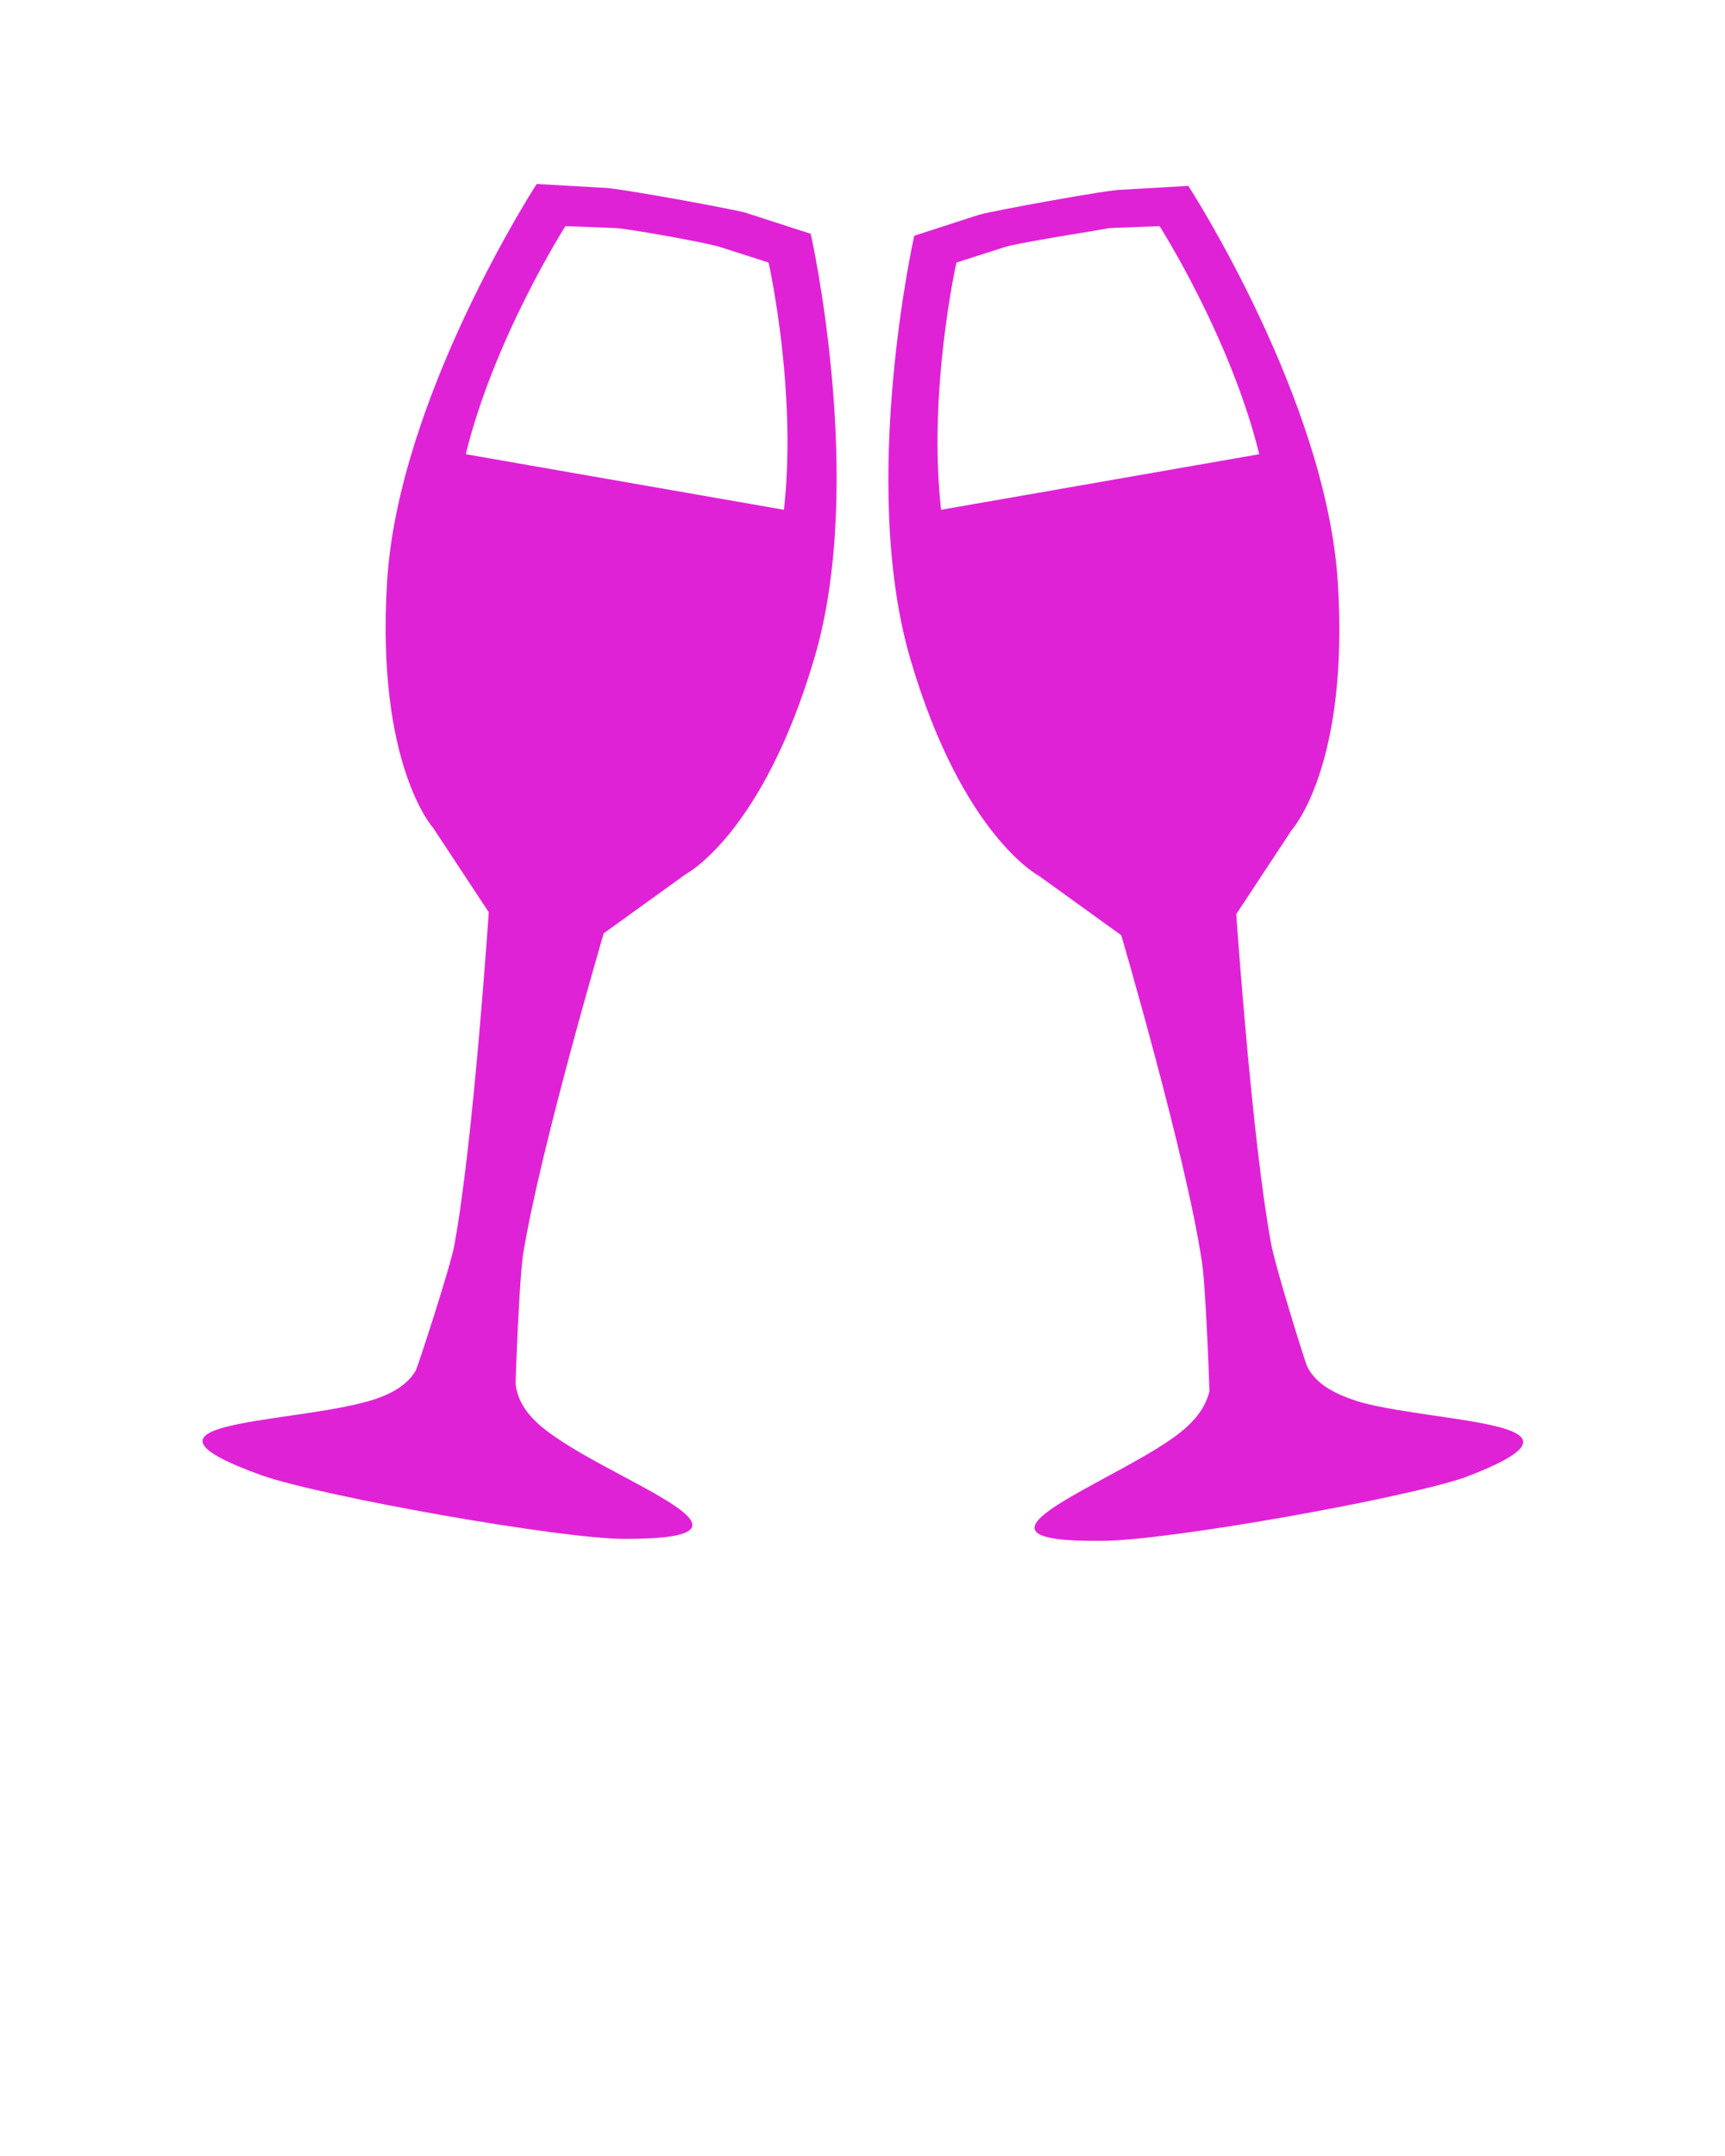
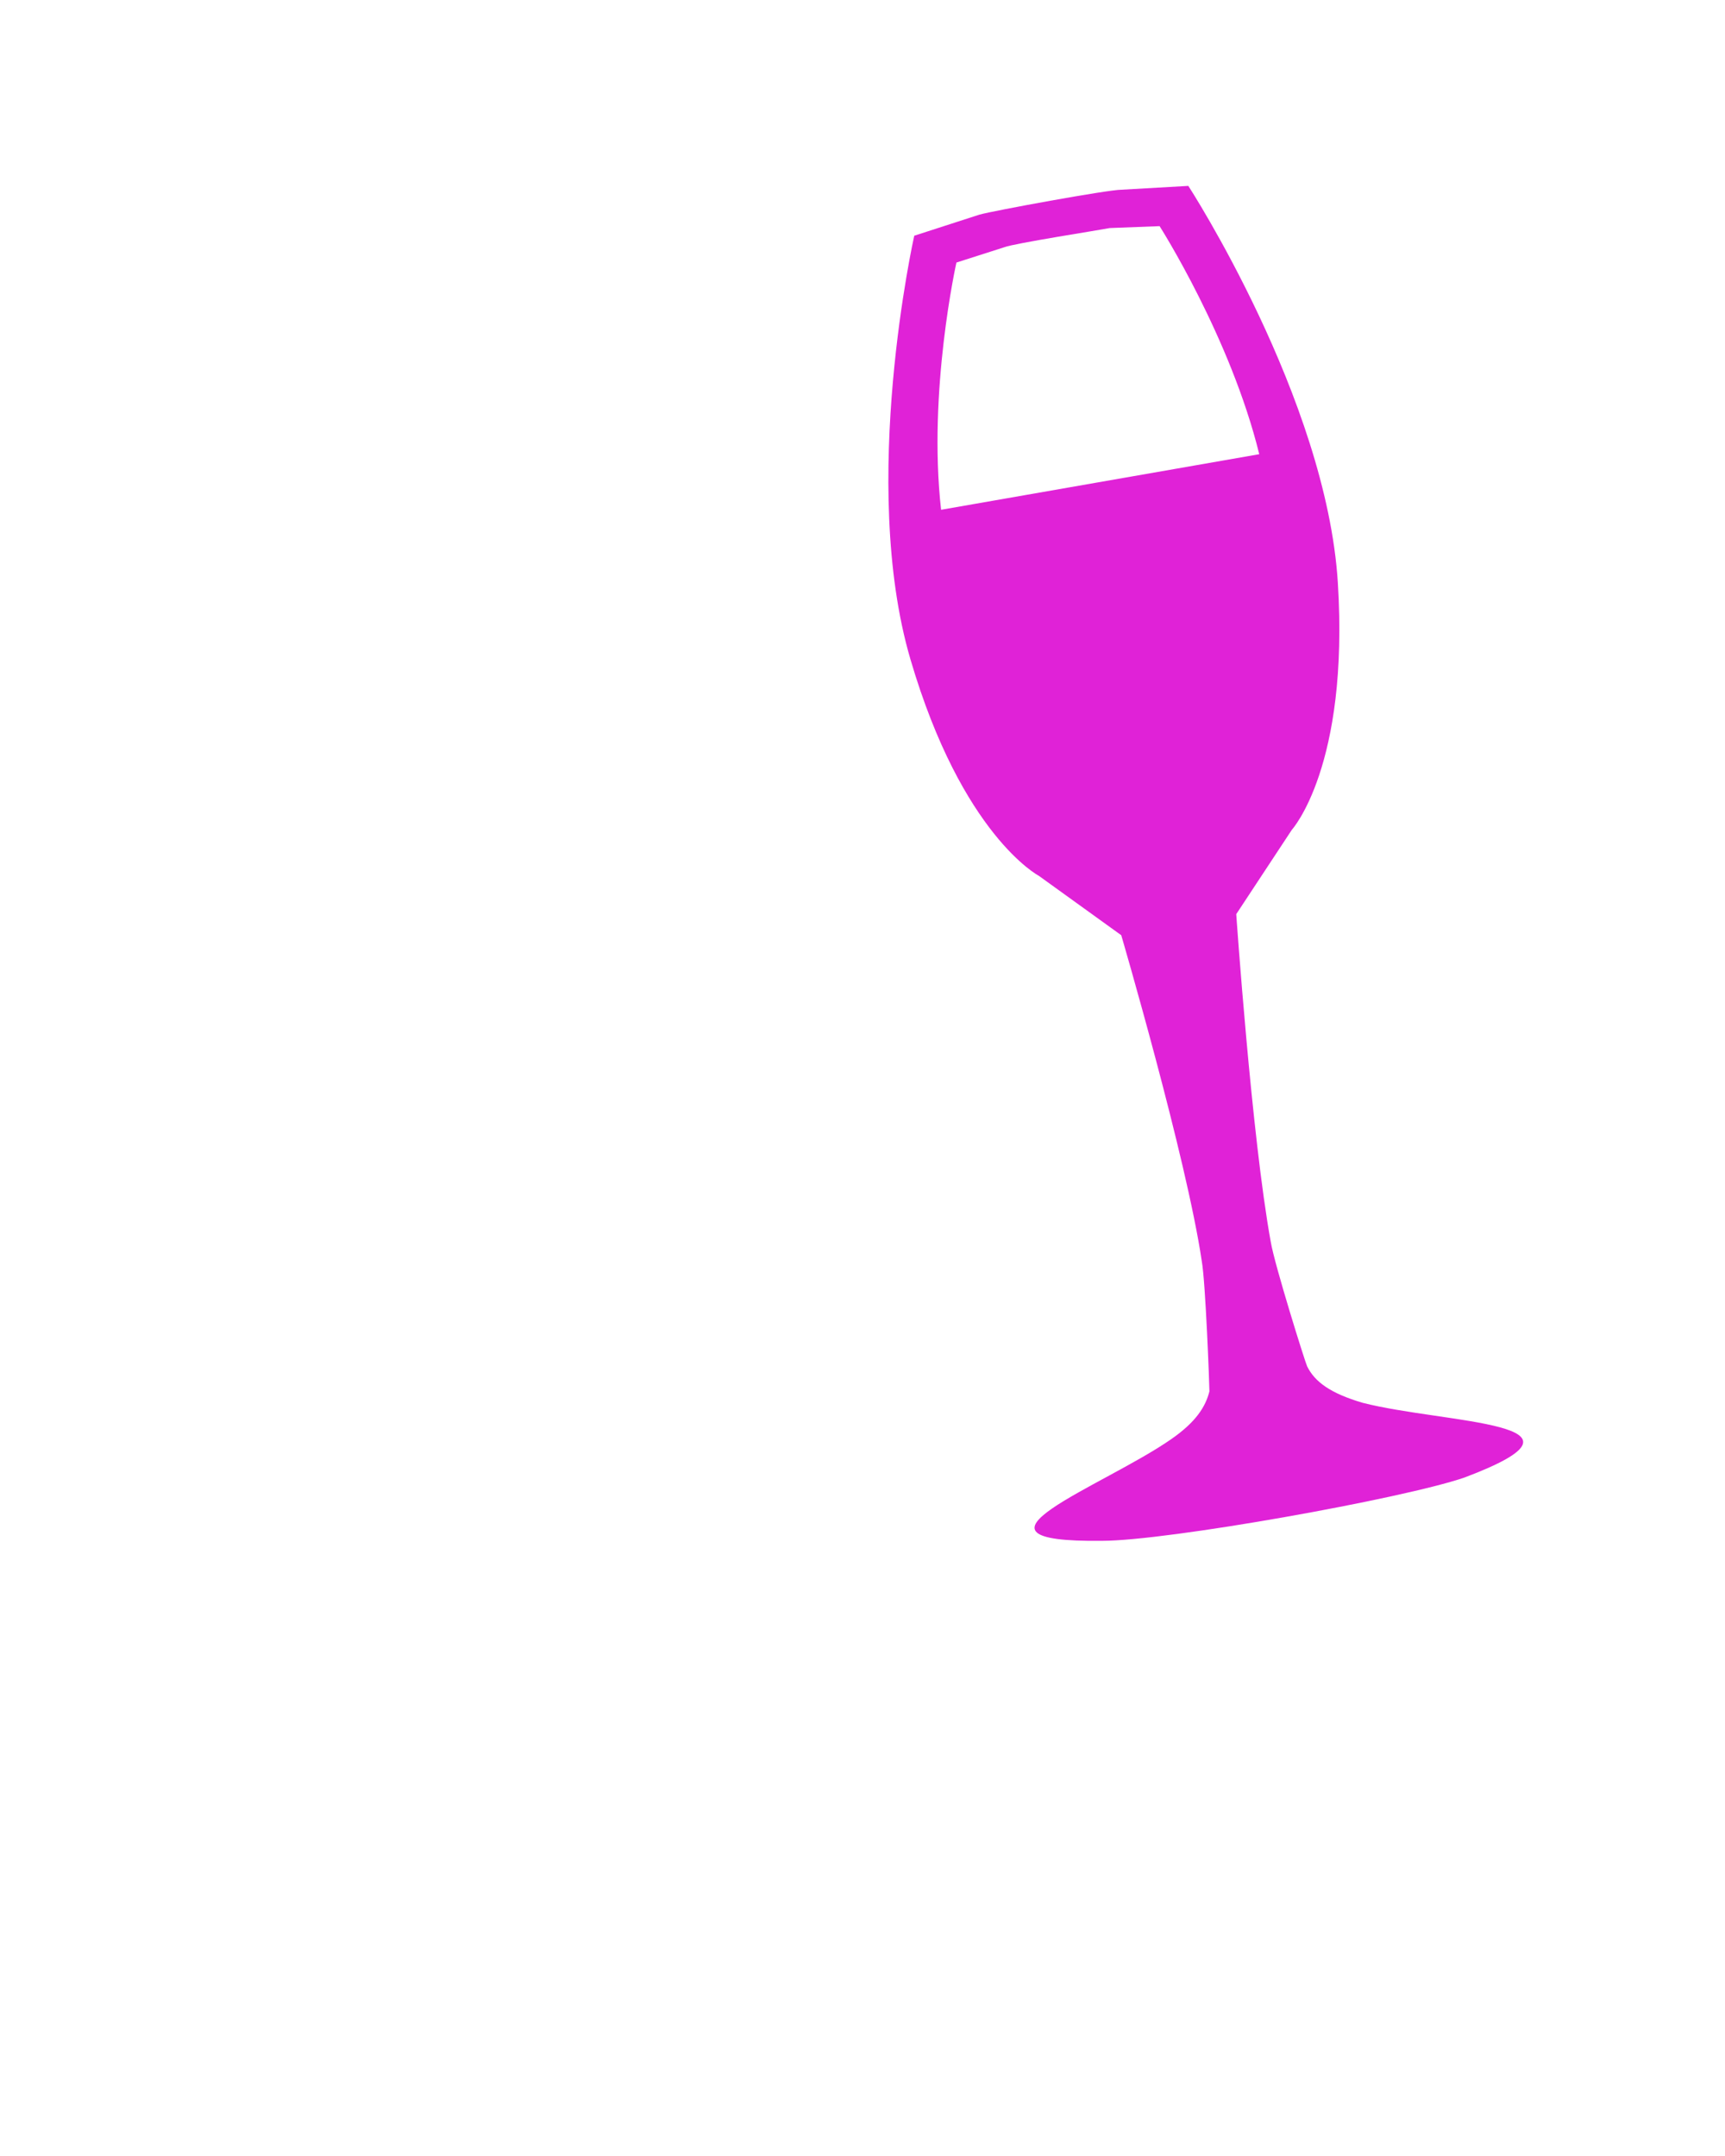
<svg xmlns="http://www.w3.org/2000/svg" version="1.1" id="Calque_1" x="0px" y="0px" viewBox="0 0 90 112.5" style="enable-background:new 0 0 90 112.5;" xml:space="preserve">
  <style type="text/css">
	.st0{fill:#E022D7;}
</style>
-   <path class="st0" d="M29,75c-1.5-1-2-1.9-2.1-2.8c0-0.3,0.2-5.6,0.4-6.8c0.9-5.5,4.2-16.7,4.2-16.7l4.3-3.1c0,0,4-2.1,6.7-11.3  s-0.2-22.1-0.2-22.1s0,0-3.4-1.1c-0.7-0.2-6.7-1.3-7.4-1.3C28,9.6,28,9.6,28,9.6s-7.2,11.1-7.8,20.7c-0.6,9.6,2.4,12.9,2.4,12.9  l2.9,4.4c0,0-0.8,12-1.8,17.4c-0.2,1.1-1.9,6.3-2,6.5c-0.4,0.7-1.2,1.3-2.8,1.7c-4.3,1.1-13,1-5.2,3.8c3.2,1.1,15.5,3.3,18.9,3.3  C40.8,80.3,32.6,77.5,29,75z M24.3,23.7c1.5-6.1,5.2-11.9,5.2-11.9s0,0,2.6,0.1c0.5,0,5,0.8,5.5,1c2.5,0.8,2.5,0.8,2.5,0.8  s1.5,6.7,0.8,12.9L24.3,23.7z" />
  <path class="st0" d="M71.1,73.2c-1.7-0.5-2.5-1.1-2.9-1.9c-0.1-0.2-1.7-5.3-1.9-6.5c-1-5.5-1.8-17.1-1.8-17.1l2.9-4.4  c0,0,3-3.3,2.4-12.9S62,9.7,62,9.7s0,0-3.5,0.2c-0.7,0-6.7,1.1-7.4,1.3c-3.4,1.1-3.4,1.1-3.4,1.1s-2.9,12.9-0.2,22.1  s6.7,11.3,6.7,11.3l4.3,3.1c0,0,3.4,11.6,4.2,17c0.2,1.1,0.4,6.5,0.4,6.8c-0.2,0.8-0.7,1.6-2,2.5c-3.6,2.5-11.8,5.4-3.6,5.3  c3.4,0,15.7-2.2,18.9-3.3C84.1,74.2,75.4,74.3,71.1,73.2z M49.1,26.6c-0.7-6.2,0.8-12.9,0.8-12.9s0,0,2.5-0.8c0.5-0.2,5-0.9,5.5-1  c2.6-0.1,2.6-0.1,2.6-0.1s3.7,5.8,5.2,11.9L49.1,26.6z" />
</svg>